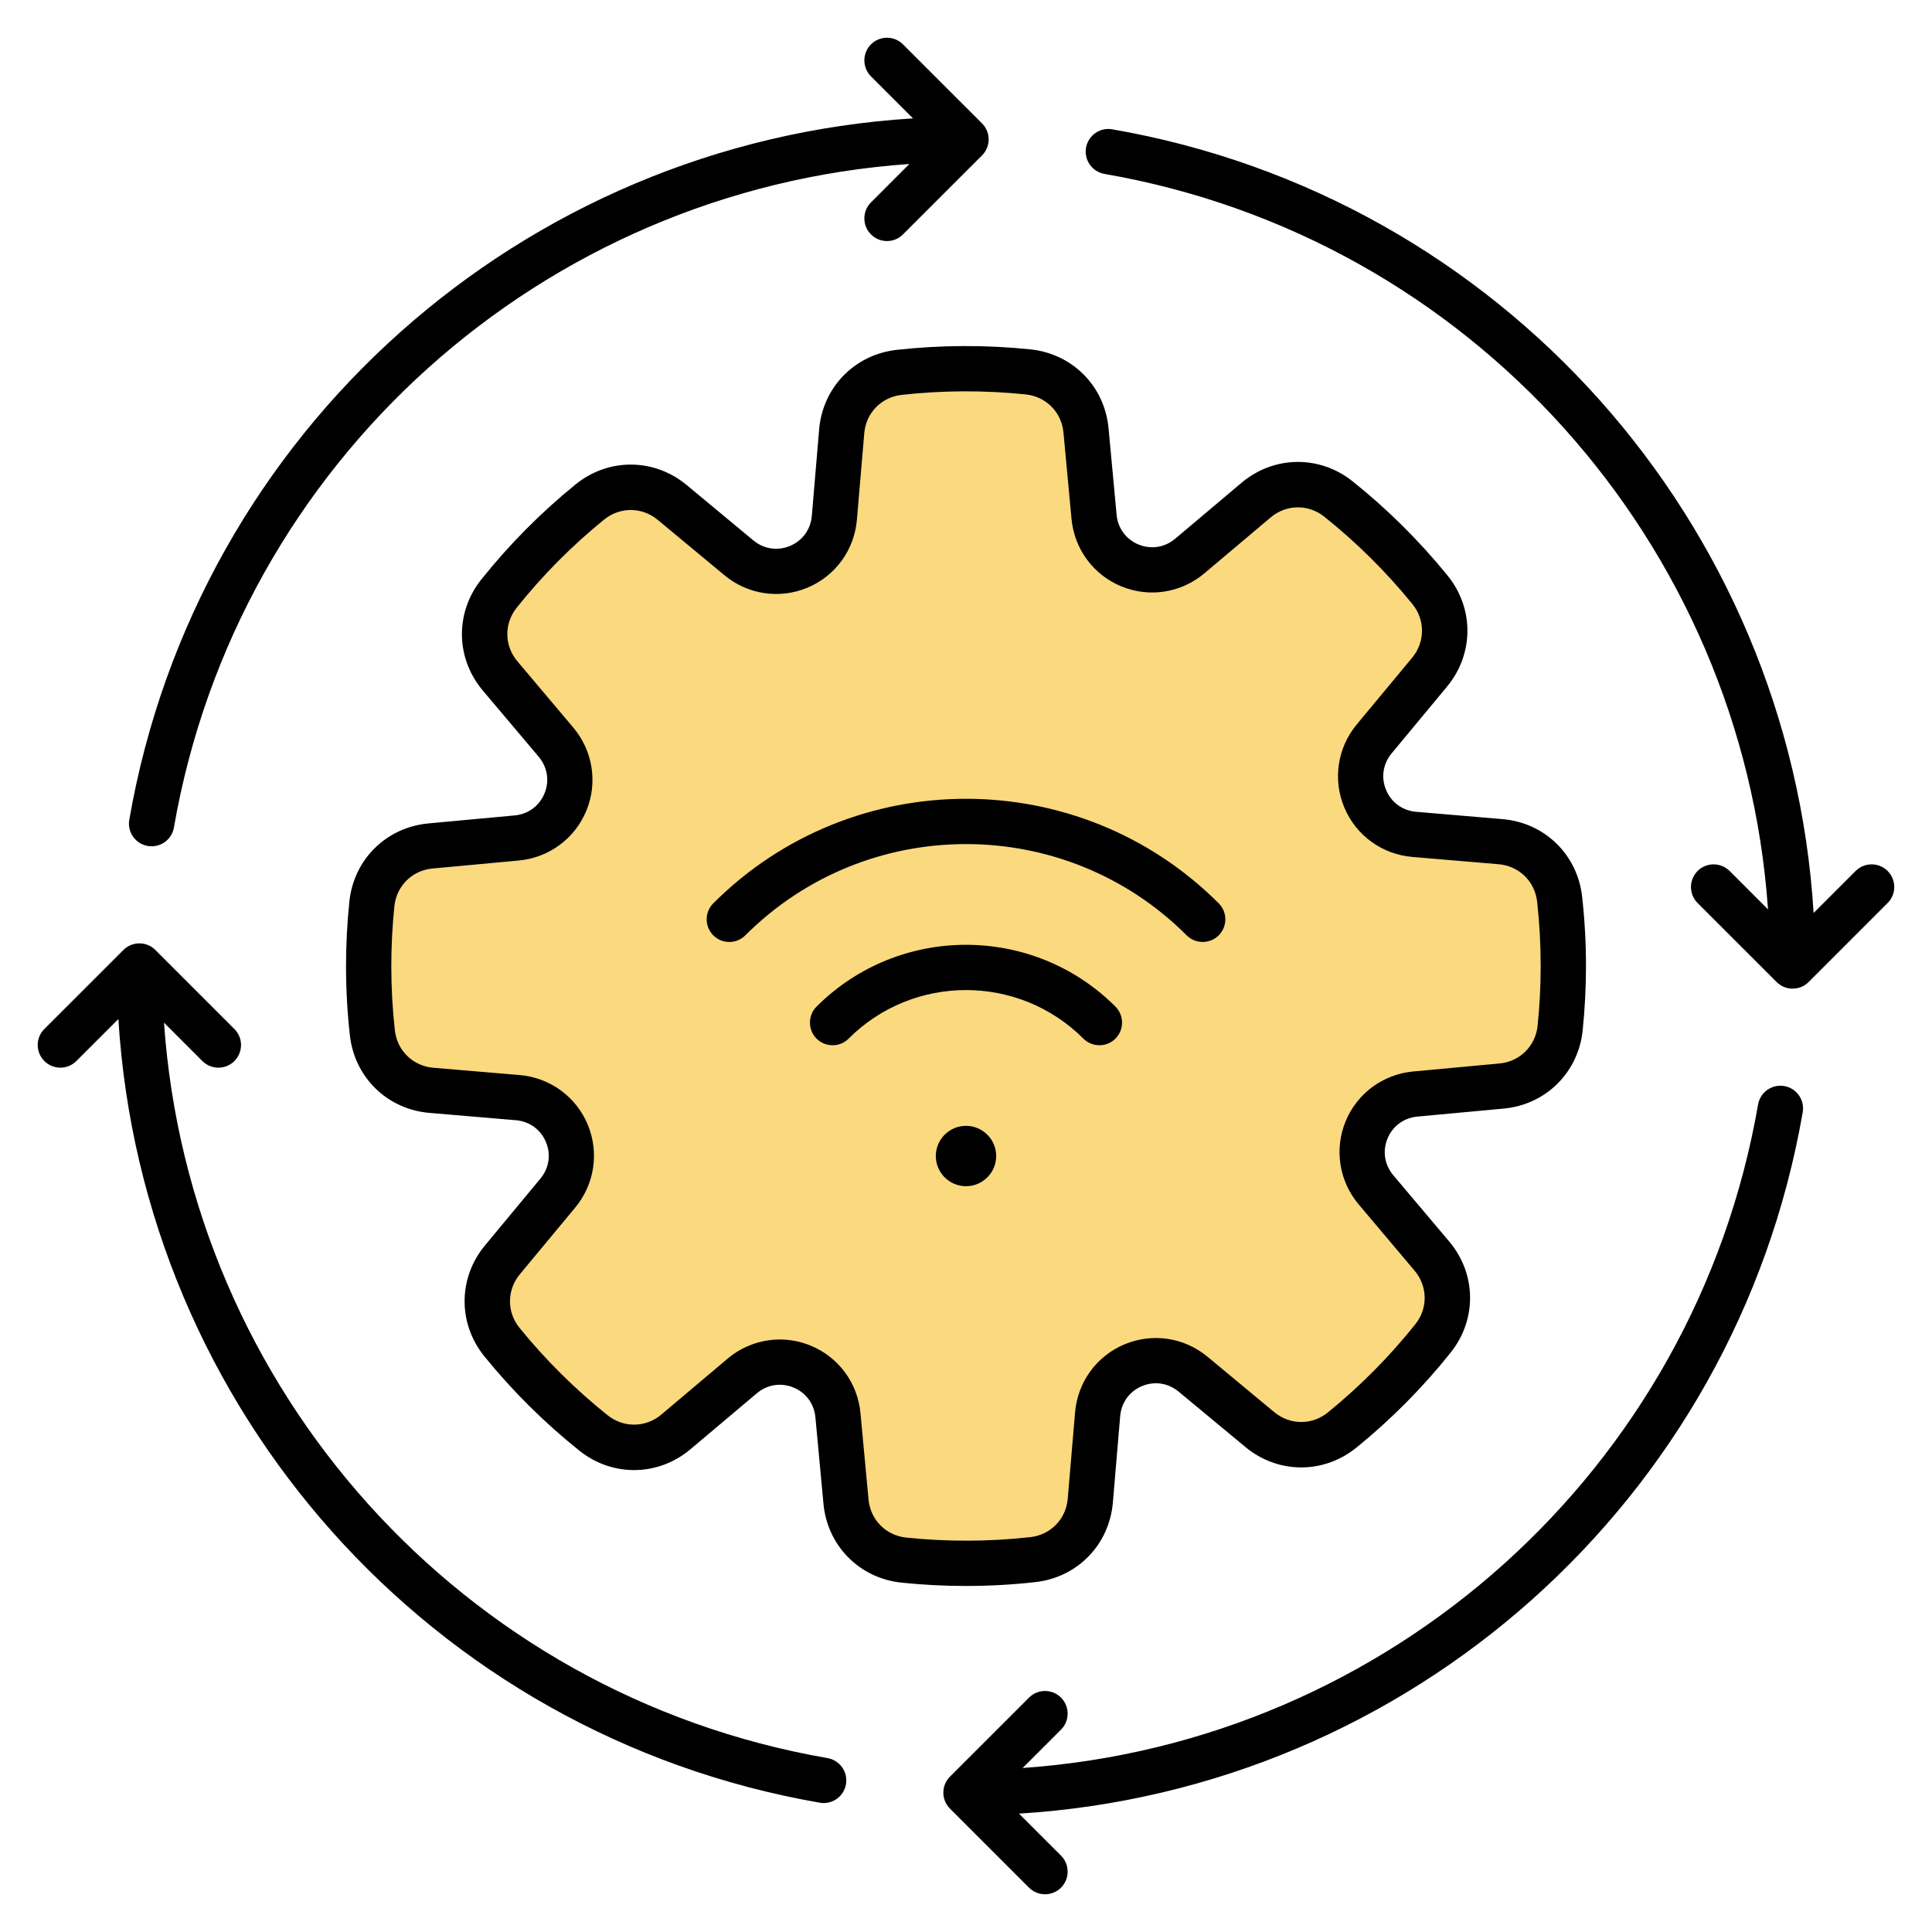
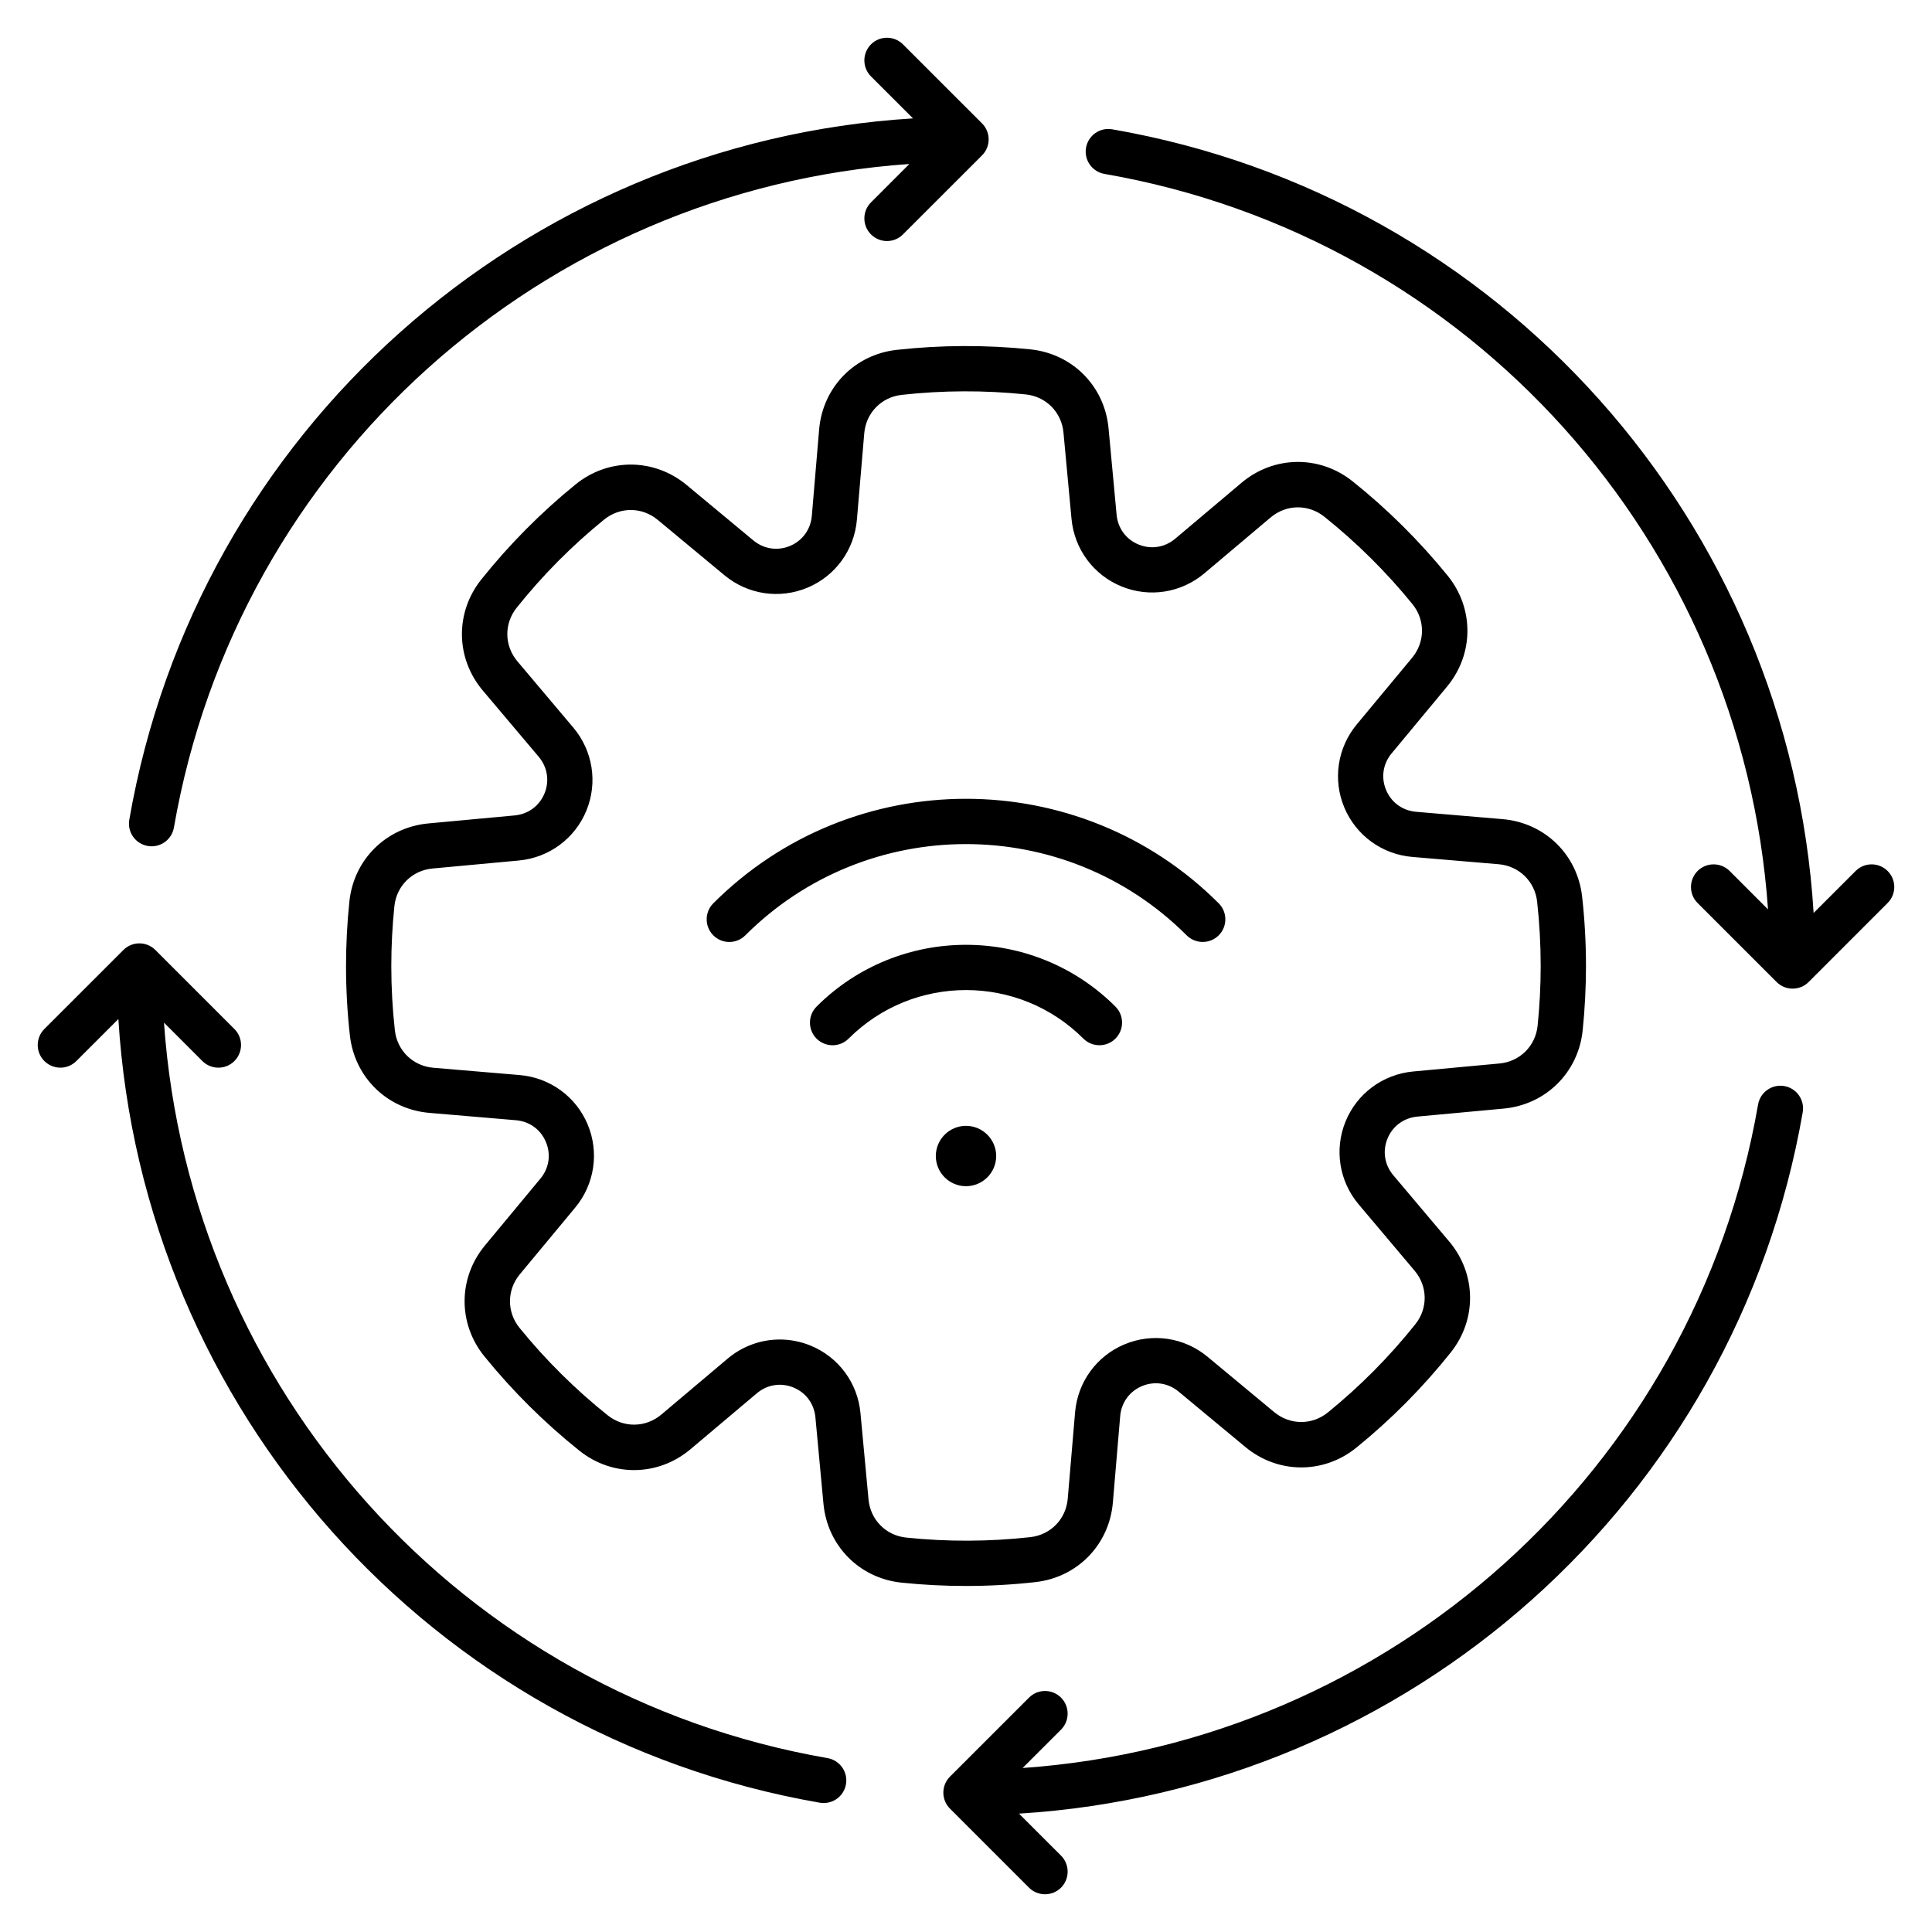
<svg xmlns="http://www.w3.org/2000/svg" height="512" viewBox="0 0 512 512" width="512">
  <g>
    <g>
      <g>
-         <path d="m256 97.701c5.559 0 11.051.289 16.462.852 8.243.856 14.578 7.259 15.345 15.512l2.127 22.88c1.159 12.479 15.809 18.478 25.388 10.397l17.556-14.809c6.335-5.343 15.339-5.465 21.815-.295 8.931 7.129 17.073 15.205 24.274 24.075 5.225 6.435 5.176 15.442-.117 21.82l-14.67 17.676c-8.003 9.645-1.888 24.244 10.6 25.304l22.903 1.944c8.262.701 14.718 6.989 15.636 15.23.648 5.815.981 11.725.981 17.713 0 5.559-.289 11.051-.852 16.461-.857 8.244-7.259 14.578-15.512 15.345l-22.88 2.127c-12.479 1.16-18.478 15.809-10.397 25.388l14.809 17.555c5.343 6.335 5.465 15.34.295 21.816-7.129 8.93-15.205 17.073-24.075 24.274-6.435 5.224-15.442 5.176-21.82-.117l-17.676-14.67c-9.645-8.003-24.244-1.888-25.304 10.6l-1.943 22.903c-.701 8.262-6.989 14.718-15.23 15.636-5.815.648-11.725.981-17.713.981-5.559 0-11.051-.289-16.461-.852-8.244-.856-14.578-7.259-15.345-15.512l-2.127-22.88c-1.16-12.479-15.808-18.478-25.388-10.397l-17.555 14.809c-6.334 5.343-15.339 5.465-21.816.295-8.93-7.129-17.073-15.205-24.274-24.075-5.224-6.435-5.176-15.442.117-21.82l14.67-17.676c8.003-9.645 1.888-24.244-10.6-25.304l-22.903-1.943c-8.262-.701-14.718-6.989-15.636-15.23-.648-5.815-.981-11.725-.981-17.713 0-5.559.29-11.051.852-16.461.857-8.244 7.259-14.578 15.512-15.345l22.88-2.127c12.479-1.16 18.478-15.809 10.397-25.388l-14.809-17.555c-5.343-6.335-5.465-15.339-.295-21.816 7.129-8.93 15.205-17.073 24.075-24.274 6.435-5.224 15.442-5.176 21.82.118l17.676 14.67c9.645 8.003 24.244 1.887 25.304-10.6l1.944-22.903c.701-8.262 6.989-14.718 15.23-15.636 5.813-.65 11.724-.983 17.711-.983z" fill="#fad97f" fill-rule="evenodd" />
-       </g>
+         </g>
    </g>
    <path d="m256.001 314.356c-4.412 0-8.001-3.589-8.001-7.996 0-4.412 3.589-8 8.001-8 4.407 0 8 3.589 8 8 0 4.407-3.593 7.996-8 7.996zm-58.483-66.479c-2.347 2.342-6.148 2.342-8.485 0-2.342-2.347-2.342-6.148 0-8.49 36.927-36.932 97.009-36.932 133.937 0 2.342 2.342 2.342 6.143 0 8.49-1.171 1.171-2.709 1.749-4.238 1.749-1.543 0-3.071-.578-4.252-1.749-32.239-32.248-84.72-32.248-116.962 0zm27.374 27.369c17.149-17.158 45.068-17.158 62.218 0 1.171 1.171 2.709 1.75 4.252 1.75 1.528 0 3.067-.578 4.238-1.75 2.342-2.352 2.342-6.138 0-8.49-21.838-21.829-57.359-21.829-79.202 0-2.337 2.352-2.337 6.138 0 8.49 2.351 2.343 6.142 2.343 8.494 0zm275.346-35.939c2.352-2.338 2.352-6.138 0-8.49-2.338-2.338-6.138-2.338-8.476 0l-11.133 11.128c-6.387-103.448-82.889-189.808-185.876-207.677-3.273-.569-6.373 1.618-6.942 4.878-.569 3.274 1.618 6.373 4.892 6.942 96.92 16.82 169.057 97.729 175.84 194.908l-10.169-10.178c-2.352-2.338-6.152-2.338-8.495 0-2.337 2.352-2.337 6.152 0 8.49l20.945 20.94c1.166 1.171 2.709 1.75 4.238 1.75 1.543 0 3.072-.579 4.238-1.75zm-22.497 55.44c.56-3.259-1.623-6.368-4.892-6.928-3.259-.569-6.369 1.618-6.938 4.878-16.82 96.929-97.724 169.071-194.903 175.84l10.174-10.169c2.338-2.338 2.338-6.138 0-8.48-2.342-2.347-6.143-2.347-8.485 0l-20.94 20.931c-2.347 2.352-2.347 6.152 0 8.49l20.94 20.94c1.171 1.171 2.704 1.75 4.243 1.75 1.529 0 3.071-.578 4.243-1.75 2.338-2.347 2.338-6.138 0-8.49l-11.133-11.128c103.462-6.385 189.814-82.883 207.691-185.884zm-443.481-77.49c-.56 3.259 1.618 6.368 4.892 6.933.348.056.691.09 1.03.09 2.869 0 5.399-2.051 5.907-4.972 16.82-96.929 97.734-169.071 194.903-175.849l-10.174 10.178c-2.338 2.342-2.338 6.143 0 8.48 2.342 2.352 6.143 2.352 8.48 0l20.945-20.931c2.347-2.347 2.347-6.152 0-8.49l-20.945-20.94c-2.338-2.338-6.138-2.338-8.48 0-2.338 2.352-2.338 6.143 0 8.49l11.133 11.128c-103.462 6.384-189.813 82.881-207.691 185.883zm189.931 255.601c.569-3.269-1.618-6.373-4.892-6.942-96.92-16.82-169.057-97.729-175.84-194.908l10.169 10.178c2.352 2.342 6.152 2.342 8.49 0 2.342-2.352 2.342-6.147 0-8.49l-20.94-20.94c-2.337-2.338-6.138-2.338-8.476 0l-20.945 20.94c-2.347 2.342-2.347 6.138 0 8.49 2.343 2.342 6.143 2.342 8.481 0l11.133-11.128c6.387 103.448 82.89 189.809 185.877 207.677.353.061.691.089 1.03.089 2.875.001 5.405-2.054 5.913-4.966zm5.978-75.481c.499 5.39 4.609 9.543 9.99 10.098 10.893 1.143 22.059 1.091 32.891-.118 5.381-.597 9.459-4.788 9.91-10.178l1.947-22.901c.682-8.01 5.691-14.919 13.095-18.01 7.398-3.1 15.837-1.844 22.017 3.297l17.68 14.675c4.163 3.447 10.009 3.485 14.209.066 8.523-6.919 16.312-14.778 23.16-23.358 3.382-4.219 3.302-10.061-.188-14.2l-14.811-17.563c-5.179-6.138-6.51-14.567-3.481-21.989 3.038-7.417 9.91-12.492 17.911-13.24l22.882-2.121c5.39-.499 9.539-4.609 10.098-9.99.541-5.24.818-10.559.818-15.846 0-5.691-.32-11.425-.941-17.041-.597-5.381-4.788-9.459-10.178-9.924l-22.911-1.938c-8.01-.682-14.91-5.701-18.01-13.099-3.1-7.389-1.83-15.827 3.302-22.022l14.67-17.666c3.457-4.172 3.49-10.014.08-14.214-6.924-8.518-14.783-16.316-23.362-23.169-4.229-3.368-10.07-3.288-14.2.193l-17.558 14.806c-6.143 5.193-14.572 6.524-21.993 3.481-7.418-3.038-12.497-9.896-13.236-17.911l-2.131-22.868c-.503-5.39-4.614-9.539-9.99-10.099-10.87-1.133-22.064-1.091-32.892.118-5.381.602-9.459 4.793-9.91 10.178l-1.947 22.901c-.682 8.01-5.691 14.92-13.094 18.014-7.399 3.095-15.827 1.839-22.017-3.302l-17.68-14.67c-4.162-3.452-10-3.481-14.2-.07-8.532 6.919-16.321 14.769-23.17 23.357-3.382 4.224-3.302 10.061.188 14.204l14.811 17.558c5.179 6.138 6.519 14.572 3.481 21.989-3.043 7.422-9.901 12.492-17.911 13.24l-22.882 2.121c-5.39.499-9.539 4.609-10.098 9.99-.541 5.24-.818 10.569-.818 15.841 0 5.7.315 11.429.945 17.05.602 5.376 4.784 9.459 10.183 9.92l22.901 1.938c8.01.682 14.91 5.701 18.01 13.09 3.1 7.403 1.83 15.841-3.302 22.031l-14.67 17.671c-3.457 4.167-3.49 10.009-.08 14.209 6.923 8.518 14.783 16.317 23.362 23.169 4.228 3.373 10.07 3.288 14.209-.193l17.549-14.806c3.96-3.349 8.88-5.089 13.861-5.089 2.742 0 5.498.531 8.132 1.609 7.427 3.039 12.497 9.901 13.236 17.902zm44.213 21.899c11.138-1.237 19.59-9.91 20.54-21.09l1.938-22.897c.31-3.603 2.469-6.571 5.78-7.963 3.311-1.378 6.938-.828 9.717 1.472l17.681 14.67c8.621 7.159 20.733 7.22 29.43.16 9.19-7.46 17.605-15.94 24.98-25.192 6.994-8.758 6.834-20.86-.395-29.43l-14.811-17.549c-2.324-2.761-2.902-6.392-1.543-9.713 1.359-3.316 4.323-5.498 7.911-5.837l22.882-2.121c11.157-1.039 19.769-9.548 20.931-20.7.578-5.649.88-11.387.88-17.088 0-6.133-.344-12.314-1.021-18.372-1.241-11.152-9.91-19.599-21.09-20.549l-22.901-1.943c-3.603-.31-6.571-2.46-7.958-5.771-1.392-3.307-.842-6.947 1.467-9.717l14.67-17.68c7.159-8.631 7.22-20.728.16-29.43-7.469-9.191-15.94-17.6-25.187-24.99-8.763-6.989-20.86-6.82-29.43.4l-17.563 14.811c-2.761 2.328-6.392 2.907-9.708 1.548-3.32-1.359-5.503-4.318-5.832-7.921l-2.131-22.878c-1.039-11.161-9.548-19.759-20.7-20.921-11.721-1.218-23.781-1.166-35.459.132-11.138 1.251-19.59 9.92-20.54 21.1l-1.938 22.901c-.31 3.589-2.474 6.571-5.781 7.959-3.302 1.378-6.942.832-9.722-1.472l-17.666-14.67c-8.631-7.159-20.733-7.229-29.444-.16-9.186 7.464-17.586 15.94-24.98 25.192-6.989 8.762-6.829 20.86.4 29.43l14.811 17.549c2.324 2.761 2.902 6.392 1.543 9.713-1.364 3.321-4.322 5.498-7.911 5.837l-22.882 2.121c-11.157 1.04-19.769 9.553-20.921 20.7-.589 5.648-.89 11.401-.89 17.083 0 6.138.343 12.318 1.021 18.377 1.242 11.152 9.91 19.604 21.09 20.549l22.901 1.943c3.598.301 6.58 2.46 7.959 5.771 1.392 3.307.842 6.947-1.467 9.717l-14.67 17.68c-7.159 8.631-7.22 20.728-.151 29.43 7.46 9.191 15.93 17.6 25.178 24.99 8.762 6.994 20.869 6.82 29.43-.4l17.563-14.807c2.761-2.333 6.392-2.911 9.708-1.552 3.32 1.359 5.503 4.318 5.832 7.921l2.131 22.878c1.039 11.161 9.548 19.764 20.7 20.921 5.649.588 11.397.88 17.079.88 6.136-.001 12.316-.34 18.379-1.022z" fill-rule="evenodd" />
  </g>
</svg>